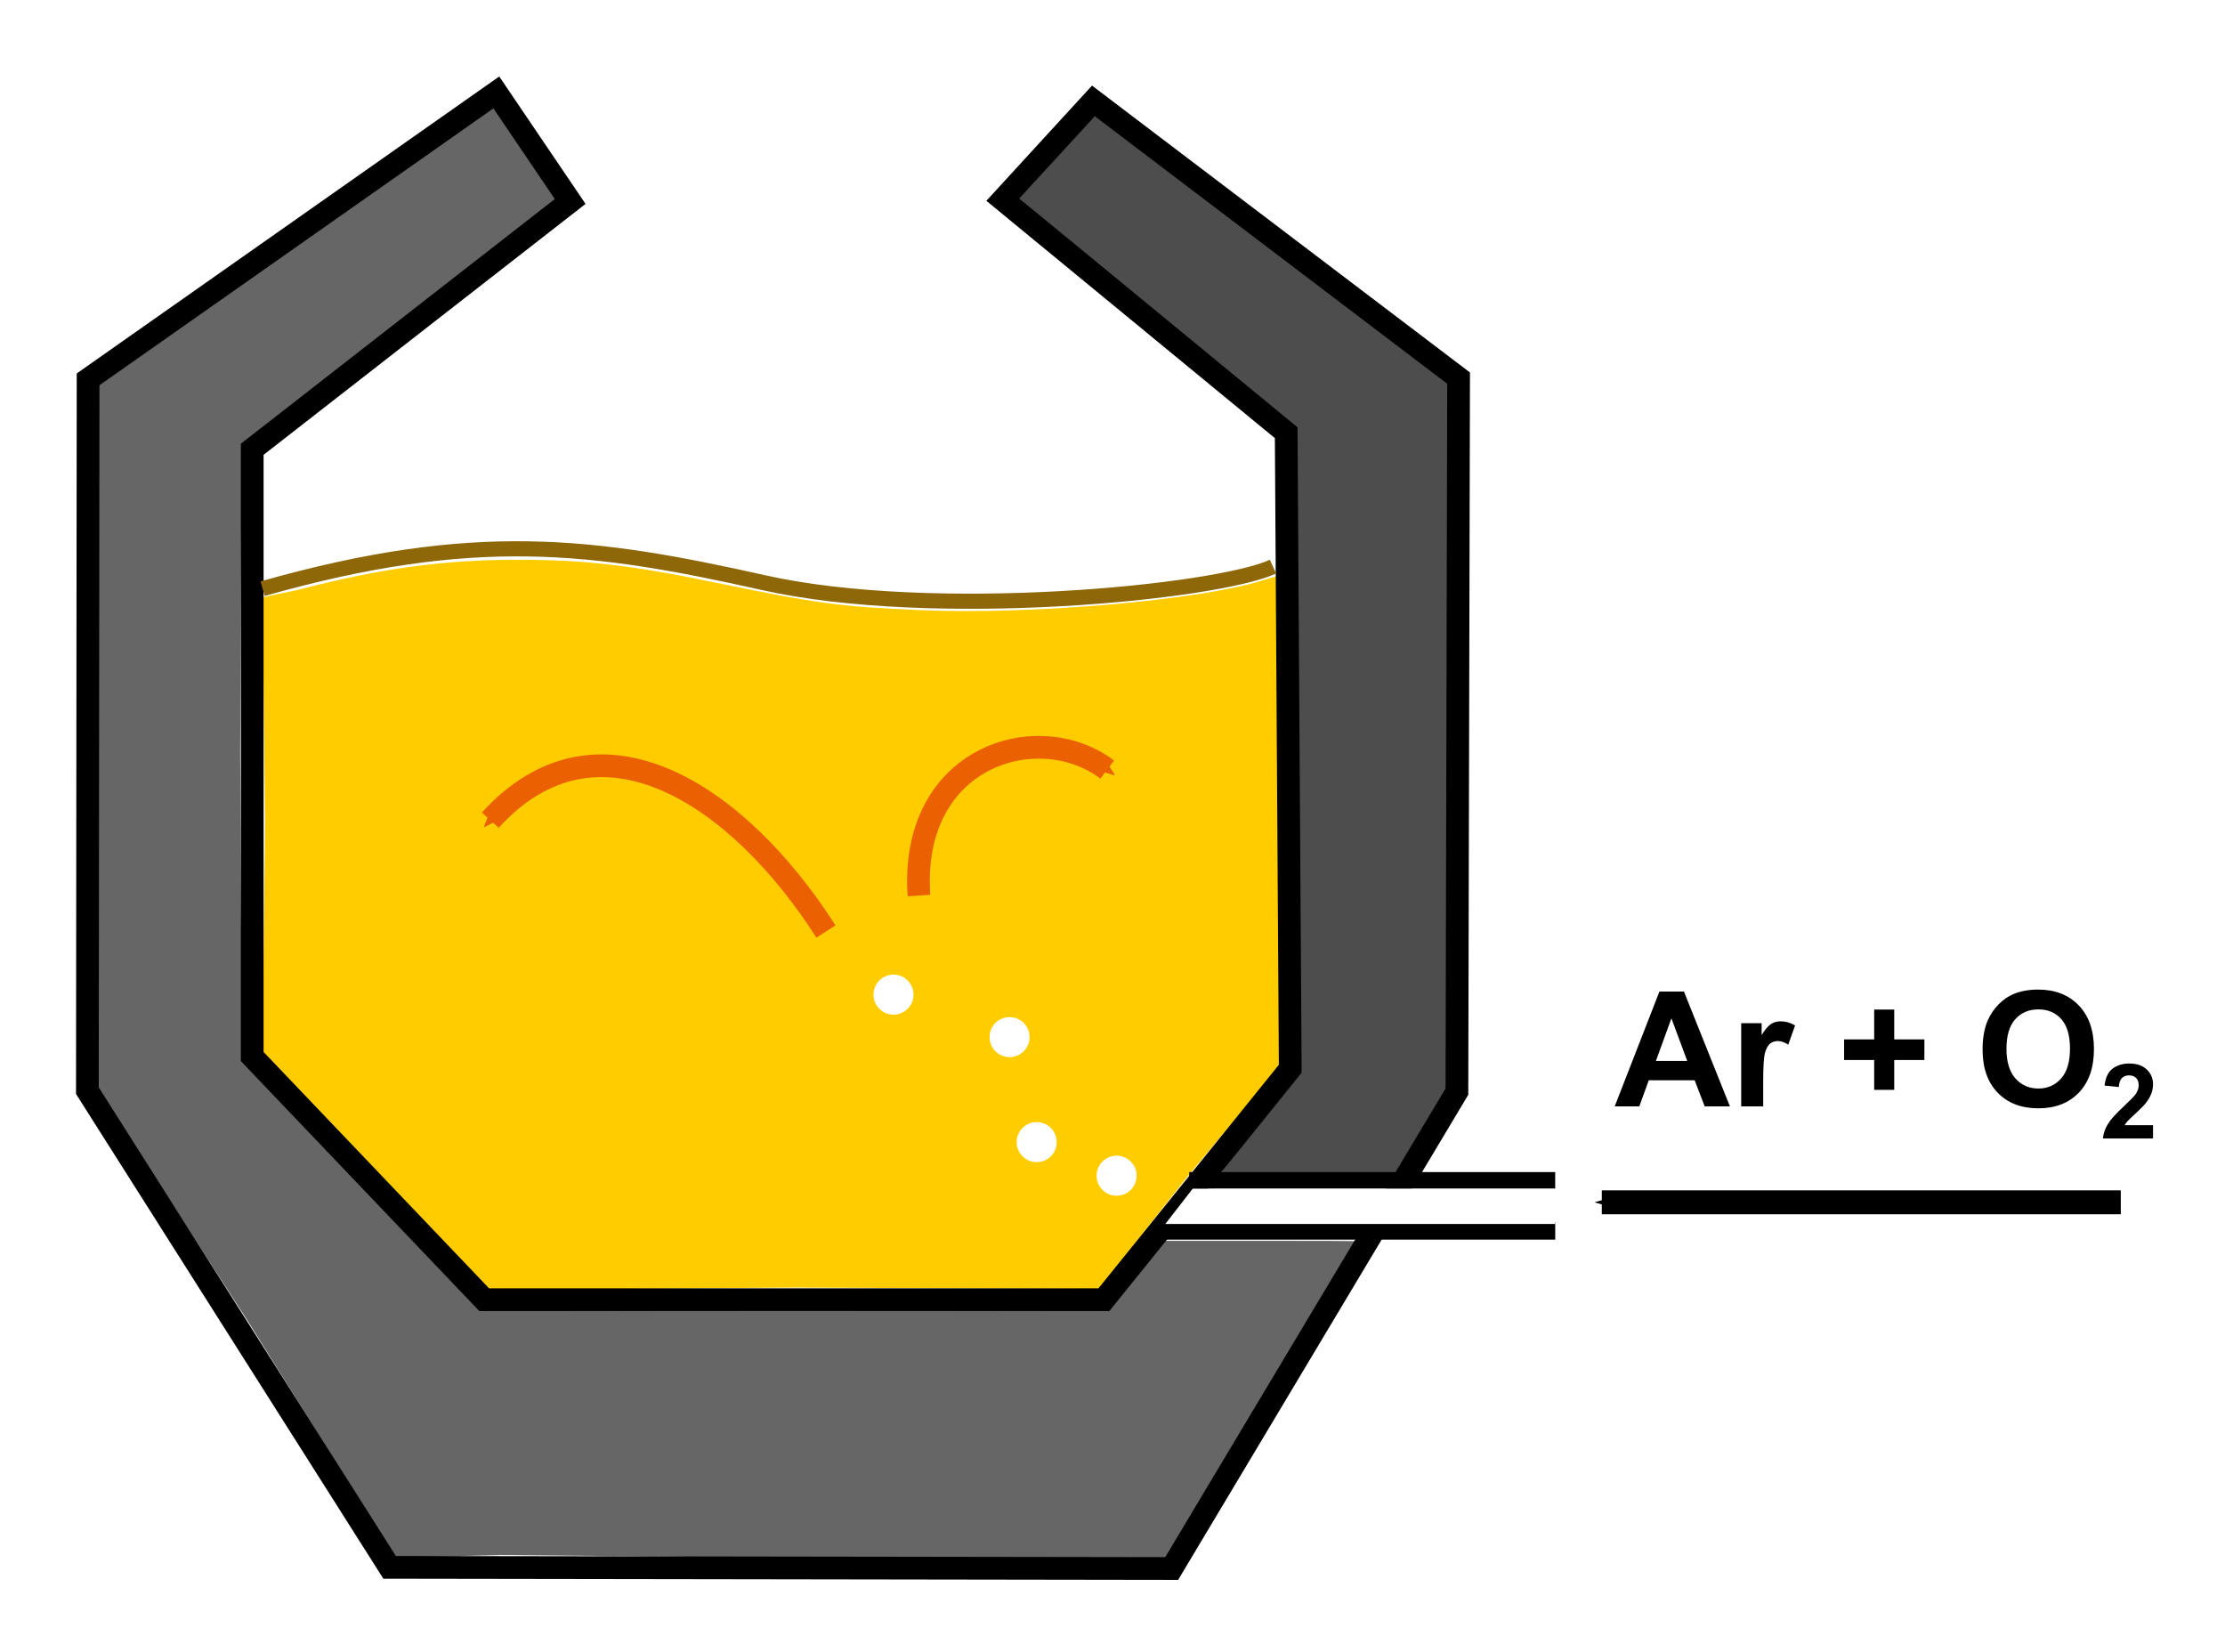
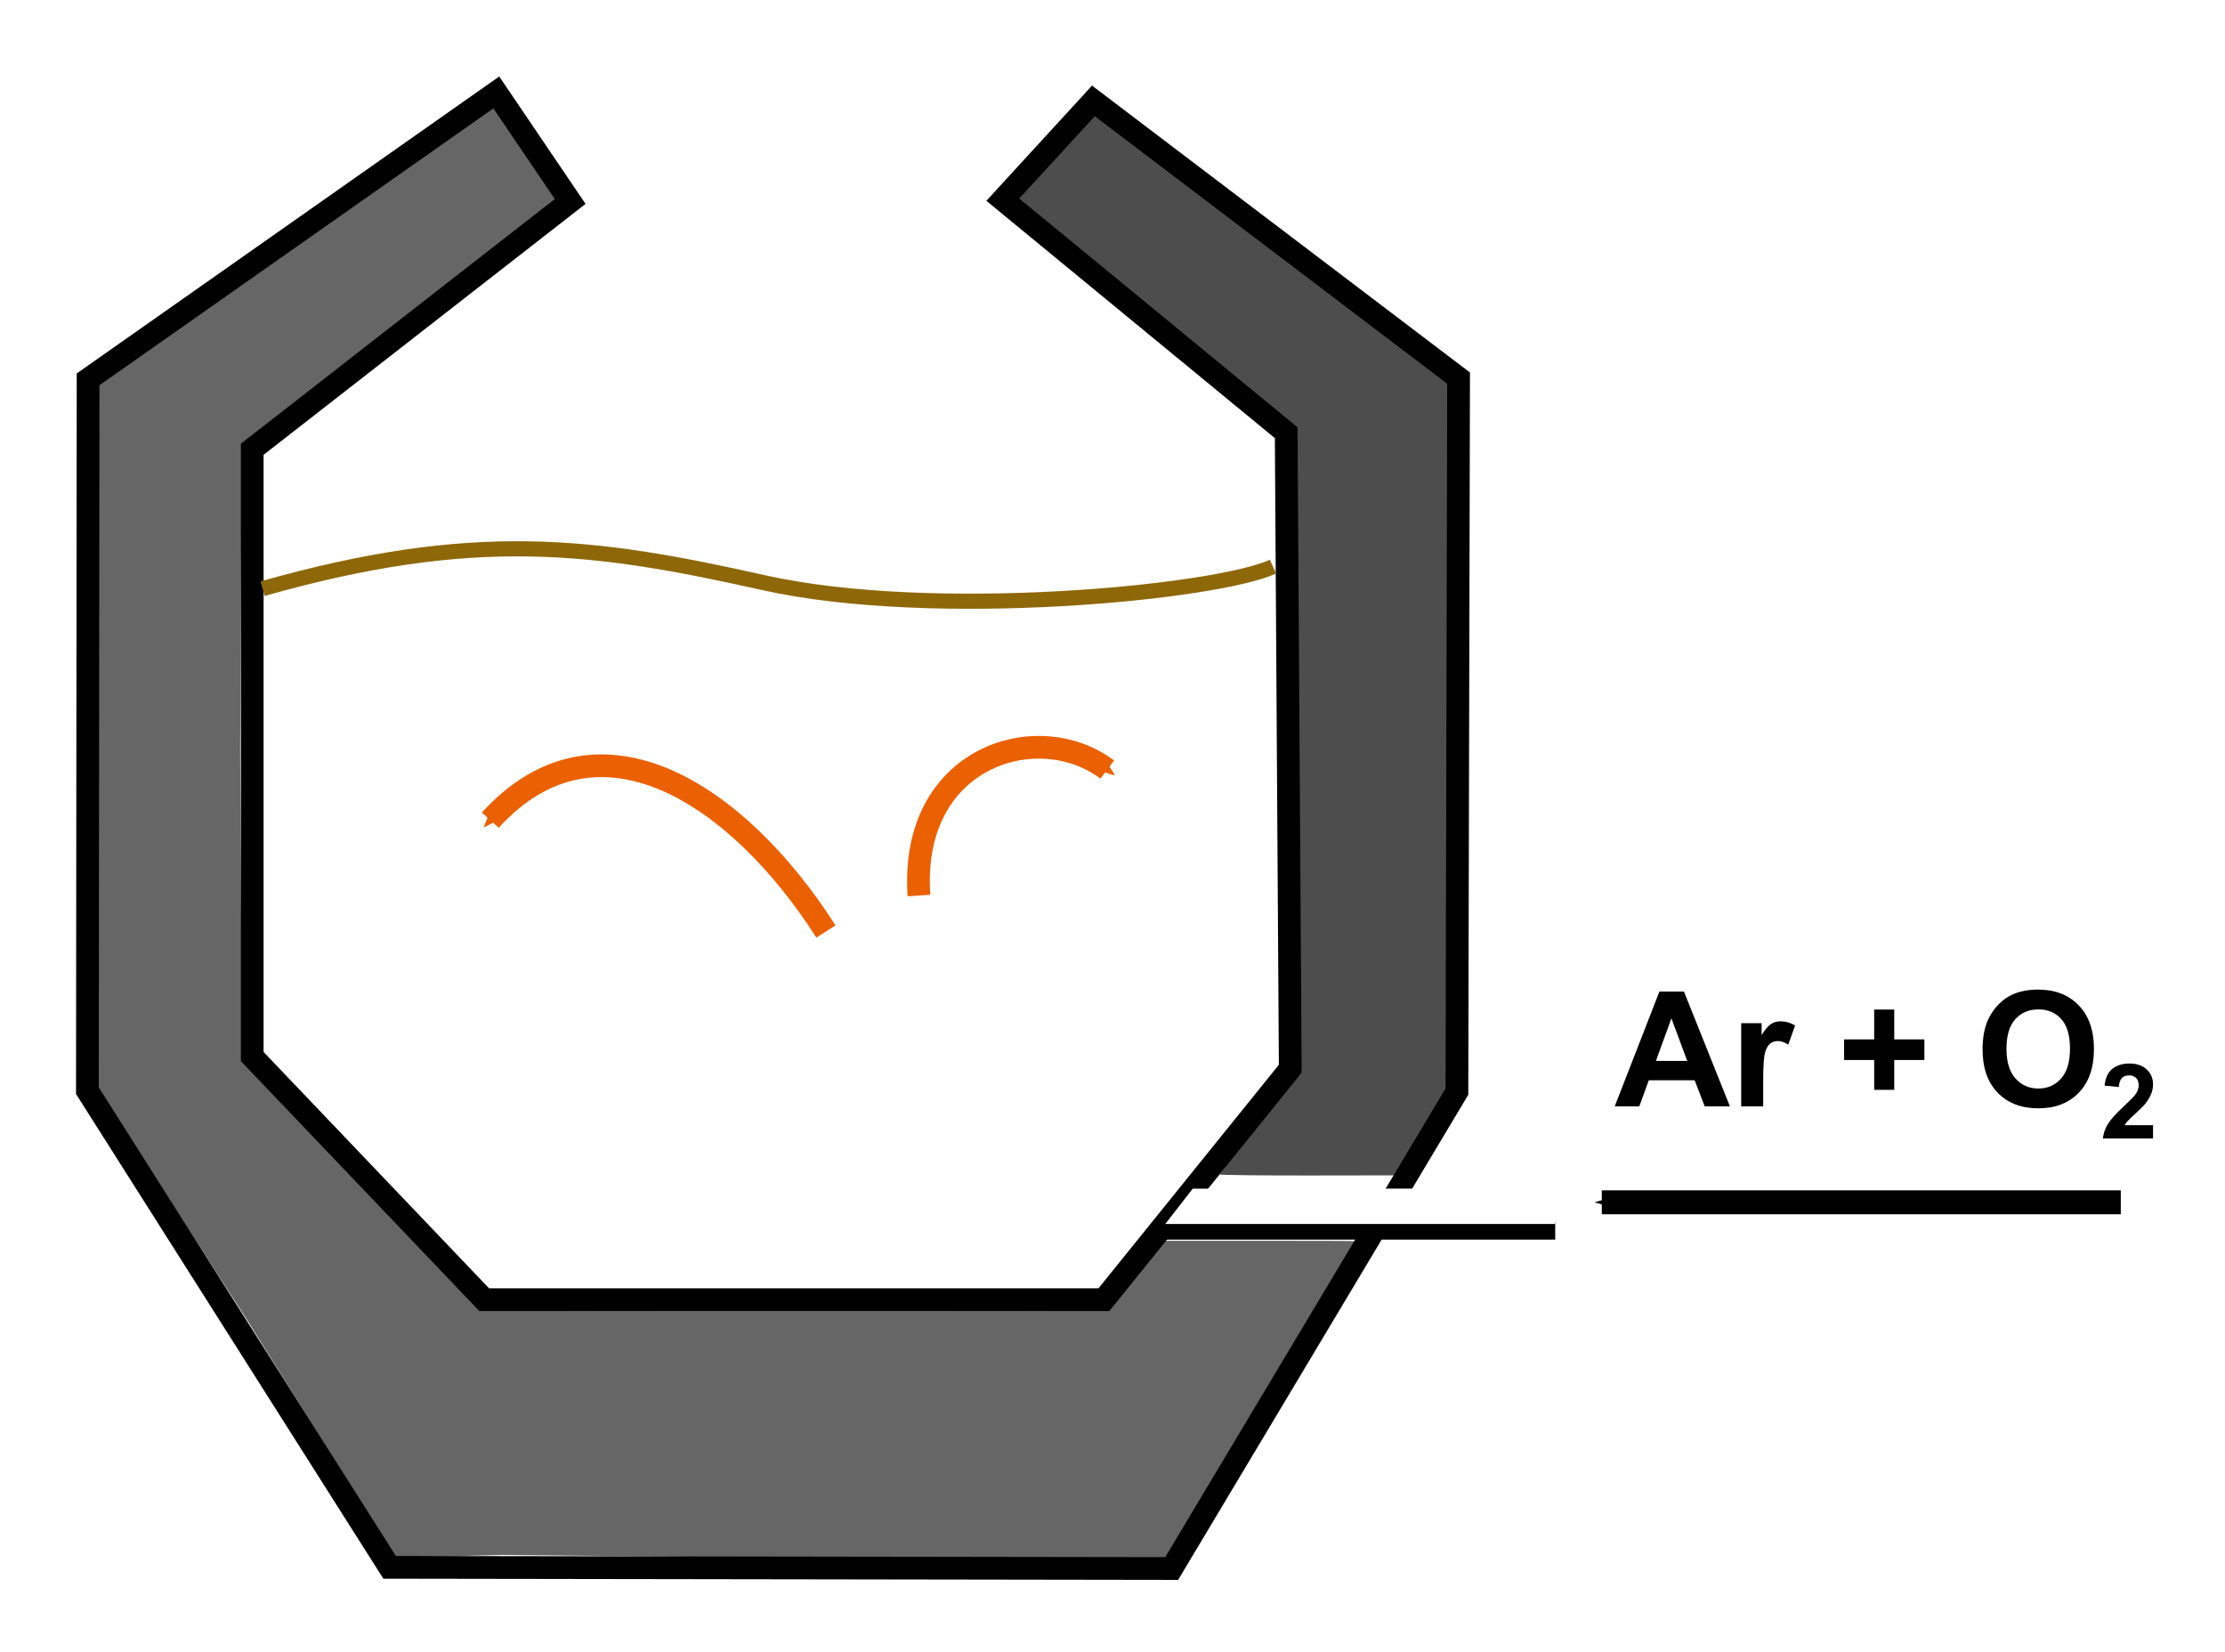
<svg xmlns="http://www.w3.org/2000/svg" xmlns:ns1="http://www.inkscape.org/namespaces/inkscape" xmlns:ns2="http://sodipodi.sourceforge.net/DTD/sodipodi-0.dtd" width="147.038mm" height="109.186mm" viewBox="0 0 147.038 109.186" version="1.1" id="svg8" ns1:version="0.92.4 (5da689c313, 2019-01-14)" ns2:docname="AOD process.svg">
  <defs id="defs2">
    <marker ns1:stockid="Arrow2Send" orient="auto" refY="0" refX="0" id="Arrow2Send" style="overflow:visible" ns1:isstock="true">
      <path id="path4877" style="fill:#eb6000;fill-opacity:1;fill-rule:evenodd;stroke:#eb6000;stroke-width:0.625;stroke-linejoin:round;stroke-opacity:1" d="M 8.719,4.034 -2.207,0.016 8.719,-4.002 c -1.745,2.372 -1.735,5.617 -6e-7,8.035 z" transform="matrix(-0.3,0,0,-0.3,0.69,0)" ns1:connector-curvature="0" />
    </marker>
    <marker ns1:stockid="Arrow1Lend" orient="auto" refY="0" refX="0" id="marker5747" style="overflow:visible" ns1:isstock="true">
      <path id="path5745" d="M 0,0 5,-5 -12.5,0 5,5 Z" style="fill:#eb6000;fill-opacity:1;fill-rule:evenodd;stroke:#eb6000;stroke-width:1pt;stroke-opacity:1" transform="matrix(-0.8,0,0,-0.8,-10,0)" ns1:connector-curvature="0" />
    </marker>
    <marker ns1:stockid="Arrow1Send" orient="auto" refY="0" refX="0" id="Arrow1Send" style="overflow:visible" ns1:isstock="true">
      <path id="path4859" d="M 0,0 5,-5 -12.5,0 5,5 Z" style="fill:#000000;fill-opacity:1;fill-rule:evenodd;stroke:#000000;stroke-width:1pt;stroke-opacity:1" transform="matrix(-0.2,0,0,-0.2,-1.2,0)" ns1:connector-curvature="0" />
    </marker>
    <marker ns1:stockid="Arrow1Mend" orient="auto" refY="0" refX="0" id="marker5530" style="overflow:visible" ns1:isstock="true">
      <path id="path5528" d="M 0,0 5,-5 -12.5,0 5,5 Z" style="fill:#000000;fill-opacity:1;fill-rule:evenodd;stroke:#000000;stroke-width:1pt;stroke-opacity:1" transform="matrix(-0.4,0,0,-0.4,-4,0)" ns1:connector-curvature="0" />
    </marker>
    <marker ns1:stockid="Arrow1Mend" orient="auto" refY="0" refX="0" id="Arrow1Mend" style="overflow:visible" ns1:isstock="true">
      <path id="path4853" d="M 0,0 5,-5 -12.5,0 5,5 Z" style="fill:#000000;fill-opacity:1;fill-rule:evenodd;stroke:#000000;stroke-width:1pt;stroke-opacity:1" transform="matrix(-0.4,0,0,-0.4,-4,0)" ns1:connector-curvature="0" />
    </marker>
    <marker ns1:stockid="Arrow1Lstart" orient="auto" refY="0" refX="0" id="marker5350" style="overflow:visible" ns1:isstock="true">
      <path id="path5348" d="M 0,0 5,-5 -12.5,0 5,5 Z" style="fill:#000000;fill-opacity:1;fill-rule:evenodd;stroke:#000000;stroke-width:1pt;stroke-opacity:1" transform="matrix(0.8,0,0,0.8,10,0)" ns1:connector-curvature="0" />
    </marker>
    <marker ns1:stockid="Arrow1Lend" orient="auto" refY="0" refX="0" id="Arrow1Lend" style="overflow:visible" ns1:isstock="true">
      <path id="path4847" d="M 0,0 5,-5 -12.5,0 5,5 Z" style="fill:#000000;fill-opacity:1;fill-rule:evenodd;stroke:#000000;stroke-width:1pt;stroke-opacity:1" transform="matrix(-0.8,0,0,-0.8,-10,0)" ns1:connector-curvature="0" />
    </marker>
    <marker ns1:stockid="Arrow1Lstart" orient="auto" refY="0" refX="0" id="marker5154" style="overflow:visible" ns1:isstock="true">
      <path id="path5152" d="M 0,0 5,-5 -12.5,0 5,5 Z" style="fill:#000000;fill-opacity:1;fill-rule:evenodd;stroke:#000000;stroke-width:1pt;stroke-opacity:1" transform="matrix(0.8,0,0,0.8,10,0)" ns1:connector-curvature="0" />
    </marker>
    <marker ns1:stockid="Arrow2Lstart" orient="auto" refY="0" refX="0" id="Arrow2Lstart" style="overflow:visible" ns1:isstock="true">
-       <path id="path4862" style="fill:#000000;fill-opacity:1;fill-rule:evenodd;stroke:#000000;stroke-width:0.625;stroke-linejoin:round;stroke-opacity:1" d="M 8.719,4.034 -2.207,0.016 8.719,-4.002 c -1.745,2.372 -1.735,5.617 -6e-7,8.035 z" transform="matrix(1.1,0,0,1.1,1.1,0)" ns1:connector-curvature="0" />
-     </marker>
+       </marker>
    <marker ns1:stockid="Arrow1Lstart" orient="auto" refY="0" refX="0" id="Arrow1Lstart" style="overflow:visible" ns1:isstock="true">
      <path id="path4844" d="M 0,0 5,-5 -12.5,0 5,5 Z" style="fill:#000000;fill-opacity:1;fill-rule:evenodd;stroke:#000000;stroke-width:1pt;stroke-opacity:1" transform="matrix(0.8,0,0,0.8,10,0)" ns1:connector-curvature="0" />
    </marker>
    <marker ns1:stockid="Arrow2Send" orient="auto" refY="0" refX="0" id="Arrow2Send-0" style="overflow:visible" ns1:isstock="true">
      <path ns1:connector-curvature="0" id="path4877-9" style="fill:#eb6000;fill-opacity:1;fill-rule:evenodd;stroke:#eb6000;stroke-width:0.625;stroke-linejoin:round;stroke-opacity:1" d="M 8.719,4.034 -2.207,0.016 8.719,-4.002 c -1.745,2.372 -1.735,5.617 -6e-7,8.035 z" transform="matrix(-0.3,0,0,-0.3,0.69,0)" />
    </marker>
  </defs>
  <ns2:namedview id="base" pagecolor="#ffffff" bordercolor="#666666" borderopacity="1.0" ns1:pageopacity="0.0" ns1:pageshadow="2" ns1:zoom="2" ns1:cx="339.34663" ns1:cy="208.85478" ns1:document-units="mm" ns1:current-layer="layer1" showgrid="false" ns1:window-width="1920" ns1:window-height="1137" ns1:window-x="-8" ns1:window-y="-8" ns1:window-maximized="1" fit-margin-top="5" fit-margin-left="5" fit-margin-right="5" fit-margin-bottom="5" />
  <g ns1:label="レイヤー 1" ns1:groupmode="layer" id="layer1" transform="translate(-10.364,-178.33)" style="display:inline">
    <path style="fill:#666666;fill-opacity:1;stroke:none;stroke-width:1.336;stroke-miterlimit:4;stroke-dasharray:none;stroke-opacity:1" d="m 163.904,498.404 -26.184,0.659 -36.836,-58.999 -37.543,-58.16 0.091,-87.504 0.224,-87.593 48.95,-34.468 c 27.292,-19.218 49.48,-34.952 49.648,-34.781 0.165,0.168 4.282,5.373 8.285,11.295 6.89,10.194 7.686,11.373 7.095,11.926 -0.344,0.321 -17.551,13.316 -36.996,28.445 -19.445,15.129 -36.71,28.46 -38.361,29.869 l -2.927,2.497 -0.344,76.73 0.438,77.011 30.587,30.407 28.665,31.602 78.423,0.218 77.454,-0.188 7.926,-8.454 7.082,-8.829 h 23.382 c 12.809,0 24.173,-0.022 24.108,0.141 -0.065,0.164 -11.23,18.705 -23.992,40.006 l -23.379,39.021 -69.871,-0.115 c -38.405,-0.063 -81.546,-0.638 -95.923,-0.737 z" id="path4836" ns1:connector-curvature="0" transform="matrix(0.265,0,0,0.265,0,149)" ns2:nodetypes="ccccccscscsscccccccccscscscc" />
    <path style="fill:#4d4d4d;fill-opacity:1;stroke:none;stroke-width:2.835;stroke-miterlimit:4;stroke-dasharray:none;stroke-opacity:1" d="m 343.282,403.539 c 0,-0.139 4.932,-6.558 10.48,-13.344 l 9.886,-12.092 -0.818,-14.25 c -0.449,-7.826 0.079,-44.018 0.095,-80.456 l -0.412,-65.941 -34.568,-28.492 -34.76,-28.826 2.798,-2.978 c 1.419,-1.535 5.246,-5.862 8.811,-9.768 3.565,-3.906 6.965,-7.871 7.25,-7.855 0.285,0.016 21.069,14.688 44.581,33.13 l 43.844,33.508 -0.249,87.576 -0.374,88.451 -6.213,10.575 -6.807,10.981 -21.507,0.031 c -11.674,0.017 -22.038,-0.113 -22.038,-0.252 z" id="path9512" ns1:connector-curvature="0" transform="matrix(0.265,0,0,0.265,0,149)" ns2:nodetypes="cscssccccscscccccssc" />
-     <path style="fill:#ffcc00;fill-opacity:1;stroke:none;stroke-width:1.89;stroke-miterlimit:4;stroke-dasharray:none;stroke-opacity:1" d="m 132.184,402.908 -27.594,-29.905 0.623,-56.557 -0.596,-56.838 8.469,-1.77 c 20.849,-5.43 36.506,-7.585 55.125,-7.585 16.51,0 28.181,1.336 48.75,5.582 25.95,5.356 31.47,6.104 51.451,6.973 28.309,1.231 69.757,-2.493 85.315,-7.335 1.755,-0.546 3.572,-1.102 3.617,-1.045 0.045,0.058 0.25,27.811 0.493,61.1 l 0.445,60.836 -22.904,27.524 -22.23,28.177 -76.031,-0.329 -76.249,0.546 z" id="path4834" ns1:connector-curvature="0" transform="matrix(0.265,0,0,0.265,0,149)" ns2:nodetypes="cccccsssccscccccc" />
    <path id="path3717" transform="matrix(0.265,0,0,0.265,0,149)" style="fill:none;stroke:#000000;stroke-width:5.669;stroke-linecap:butt;stroke-linejoin:miter;stroke-miterlimit:4;stroke-dasharray:none;stroke-opacity:1" d="m 162.879,133.729 -101.801,71.547 -0.174,177.369 75.365,118.852 195.031,0.295 71.129,-118.914 0.418,-177.918 -91.068,-69.119 -22.58,24.621 70.66,58.119 1.01,158.596 -46.467,57.578 H 159.85 L 102.01,374.131 V 222.701 l 79.285,-61.785 z" ns1:connector-curvature="0" ns2:nodetypes="ccccccccccccccccc" />
    <path style="fill:none;stroke:#8e6709;stroke-width:1;stroke-linecap:butt;stroke-linejoin:miter;stroke-miterlimit:4;stroke-dasharray:none;stroke-opacity:1" d="m 27.718,217.228 c 13.992,-3.967 21.888,-2.909 33.109,-0.397 11.221,2.512 29.923,0.661 33.663,-1.058" id="path4644" ns1:connector-curvature="0" />
-     <path style="fill:none;stroke:#000000;stroke-width:1.106;stroke-linecap:butt;stroke-linejoin:miter;stroke-miterlimit:4;stroke-dasharray:none;stroke-opacity:1" d="m 88.954,256.331 h 24.184" id="path4654" ns1:connector-curvature="0" />
    <path style="display:inline;fill:none;stroke:#000000;stroke-width:1.161;stroke-linecap:butt;stroke-linejoin:miter;stroke-miterlimit:4;stroke-dasharray:none;stroke-opacity:1" d="M 86.491,259.661 H 113.14" id="path4654-2" ns1:connector-curvature="0" />
    <path style="fill:#ffffff;fill-opacity:1;stroke:none;stroke-width:0.247px;stroke-linecap:butt;stroke-linejoin:miter;stroke-opacity:1" d="m 89.185,256.874 23.955,-0.004 v 2.339 H 87.37 Z" id="path4832" ns1:connector-curvature="0" ns2:nodetypes="ccccc" />
    <path style="fill:none;stroke:#000000;stroke-width:1.58;stroke-linecap:butt;stroke-linejoin:miter;stroke-miterlimit:4;stroke-dasharray:none;stroke-opacity:1;marker-end:url(#Arrow1Send)" d="M 150.515,257.776 H 116.218" id="path4842" ns1:connector-curvature="0" />
    <g aria-label="Ar + O2" transform="matrix(0.265,0,0,0.265,-2.667,153.244)" style="font-style:normal;font-variant:normal;font-weight:normal;font-stretch:normal;font-size:40px;line-height:1.25;font-family:'Times New Roman';-inkscape-font-specification:'Times New Roman, ';letter-spacing:0px;word-spacing:0px;fill:#000000;fill-opacity:1;stroke:none" id="flowRoot5284">
      <path d="m 480.572,370.54 h -6.289 l -2.5,-6.504 h -11.445 l -2.363,6.504 h -6.133 l 11.152,-28.633 h 6.113 z m -10.645,-11.328 -3.945,-10.625 -3.867,10.625 z" style="font-style:normal;font-variant:normal;font-weight:bold;font-stretch:normal;font-family:Arial;-inkscape-font-specification:'Arial Bold'" id="path9514" ns1:connector-curvature="0" />
      <path d="m 488.873,370.54 h -5.488 v -20.742 h 5.098 v 2.949 q 1.309,-2.09 2.344,-2.754 1.055,-0.664 2.383,-0.664 1.875,0 3.613,1.035 l -1.699,4.785 q -1.387,-0.898 -2.578,-0.898 -1.152,0 -1.953,0.645 -0.801,0.625 -1.27,2.285 -0.449,1.66 -0.449,6.953 z" style="font-style:normal;font-variant:normal;font-weight:bold;font-stretch:normal;font-family:Arial;-inkscape-font-specification:'Arial Bold'" id="path9516" ns1:connector-curvature="0" />
      <path d="m 516.549,366.419 v -7.441 h -7.5 v -5.137 h 7.5 v -7.441 h 5 v 7.441 h 7.52 v 5.137 h -7.52 v 7.441 z" style="font-style:normal;font-variant:normal;font-weight:bold;font-stretch:normal;font-family:Arial;-inkscape-font-specification:'Arial Bold'" id="path9518" ns1:connector-curvature="0" />
      <path d="m 543.58,356.399 q 0,-4.375 1.309,-7.344 0.977,-2.188 2.656,-3.926 1.699,-1.738 3.711,-2.578 2.676,-1.133 6.172,-1.133 6.328,0 10.117,3.926 3.809,3.926 3.809,10.918 0,6.934 -3.77,10.859 -3.77,3.906 -10.078,3.906 -6.387,0 -10.156,-3.887 -3.77,-3.906 -3.77,-10.742 z m 5.957,-0.195 q 0,4.863 2.246,7.383 2.246,2.5 5.703,2.5 3.457,0 5.664,-2.48 2.227,-2.5 2.227,-7.48 0,-4.922 -2.168,-7.344 -2.148,-2.422 -5.723,-2.422 -3.574,0 -5.762,2.461 -2.188,2.441 -2.188,7.383 z" style="font-style:normal;font-variant:normal;font-weight:bold;font-stretch:normal;font-family:Arial;-inkscape-font-specification:'Arial Bold'" id="path9520" ns1:connector-curvature="0" />
      <path d="m 586.088,375.226 v 3.313 h -12.505 q 0.203,-1.879 1.219,-3.555 1.016,-1.688 4.012,-4.469 2.412,-2.247 2.958,-3.047 0.736,-1.104 0.736,-2.184 0,-1.193 -0.647,-1.828 -0.635,-0.647 -1.765,-0.647 -1.117,0 -1.777,0.673 -0.66,0.673 -0.762,2.234 l -3.555,-0.355 q 0.317,-2.945 1.993,-4.228 1.676,-1.282 4.189,-1.282 2.755,0 4.329,1.485 1.574,1.485 1.574,3.694 0,1.257 -0.457,2.399 -0.444,1.13 -1.422,2.374 -0.647,0.825 -2.336,2.374 -1.688,1.549 -2.146,2.057 -0.444,0.508 -0.724,0.99 z" style="font-style:normal;font-variant:normal;font-weight:bold;font-stretch:normal;font-size:65%;font-family:Arial;-inkscape-font-specification:'Arial Bold';baseline-shift:sub" id="path9522" ns1:connector-curvature="0" />
    </g>
    <circle style="fill:#ffffff;fill-opacity:1;stroke:none;stroke-width:1.25;stroke-miterlimit:4;stroke-dasharray:none;stroke-opacity:1" id="path5714" cx="84.154" cy="256.019" r="1.323" />
-     <circle style="display:inline;fill:#ffffff;fill-opacity:1;stroke:none;stroke-width:1.25;stroke-miterlimit:4;stroke-dasharray:none;stroke-opacity:1" id="path5714-6" cx="78.874" cy="253.798" r="1.323" />
    <circle style="display:inline;fill:#ffffff;fill-opacity:1;stroke:none;stroke-width:1.25;stroke-miterlimit:4;stroke-dasharray:none;stroke-opacity:1" id="path5714-7" cx="77.081" cy="246.86" r="1.323" />
    <circle style="display:inline;fill:#ffffff;fill-opacity:1;stroke:none;stroke-width:1.25;stroke-miterlimit:4;stroke-dasharray:none;stroke-opacity:1" id="path5714-68" cx="69.41" cy="244.054" r="1.323" />
    <path style="fill:none;stroke:#eb6000;stroke-width:1.5;stroke-linecap:butt;stroke-linejoin:miter;stroke-miterlimit:4;stroke-dasharray:none;stroke-opacity:1;marker-end:url(#Arrow2Send)" d="m 71.094,237.506 c -0.638,-9.193 7.858,-11.787 12.441,-8.325" id="path5743" ns1:connector-curvature="0" ns2:nodetypes="cc" />
    <path style="display:inline;fill:none;stroke:#eb6000;stroke-width:1.5;stroke-linecap:butt;stroke-linejoin:miter;stroke-miterlimit:4;stroke-dasharray:none;stroke-opacity:1;marker-end:url(#Arrow2Send-0)" d="m 64.946,239.882 c -5.8,-9.074 -15.052,-15.19 -22.181,-7.358" id="path5743-7" ns1:connector-curvature="0" ns2:nodetypes="cc" />
    <flowRoot xml:space="preserve" id="flowRoot9525" style="fill:black;fill-opacity:1;stroke:none;font-family:sans-serif;font-style:normal;font-weight:normal;font-size:40px;line-height:1.25;letter-spacing:0px;word-spacing:0px">
      <flowRegion id="flowRegion9527">
        <rect id="rect9529" width="192" height="48" x="397" y="174.672" />
      </flowRegion>
      <flowPara id="flowPara9531" />
    </flowRoot>
  </g>
</svg>